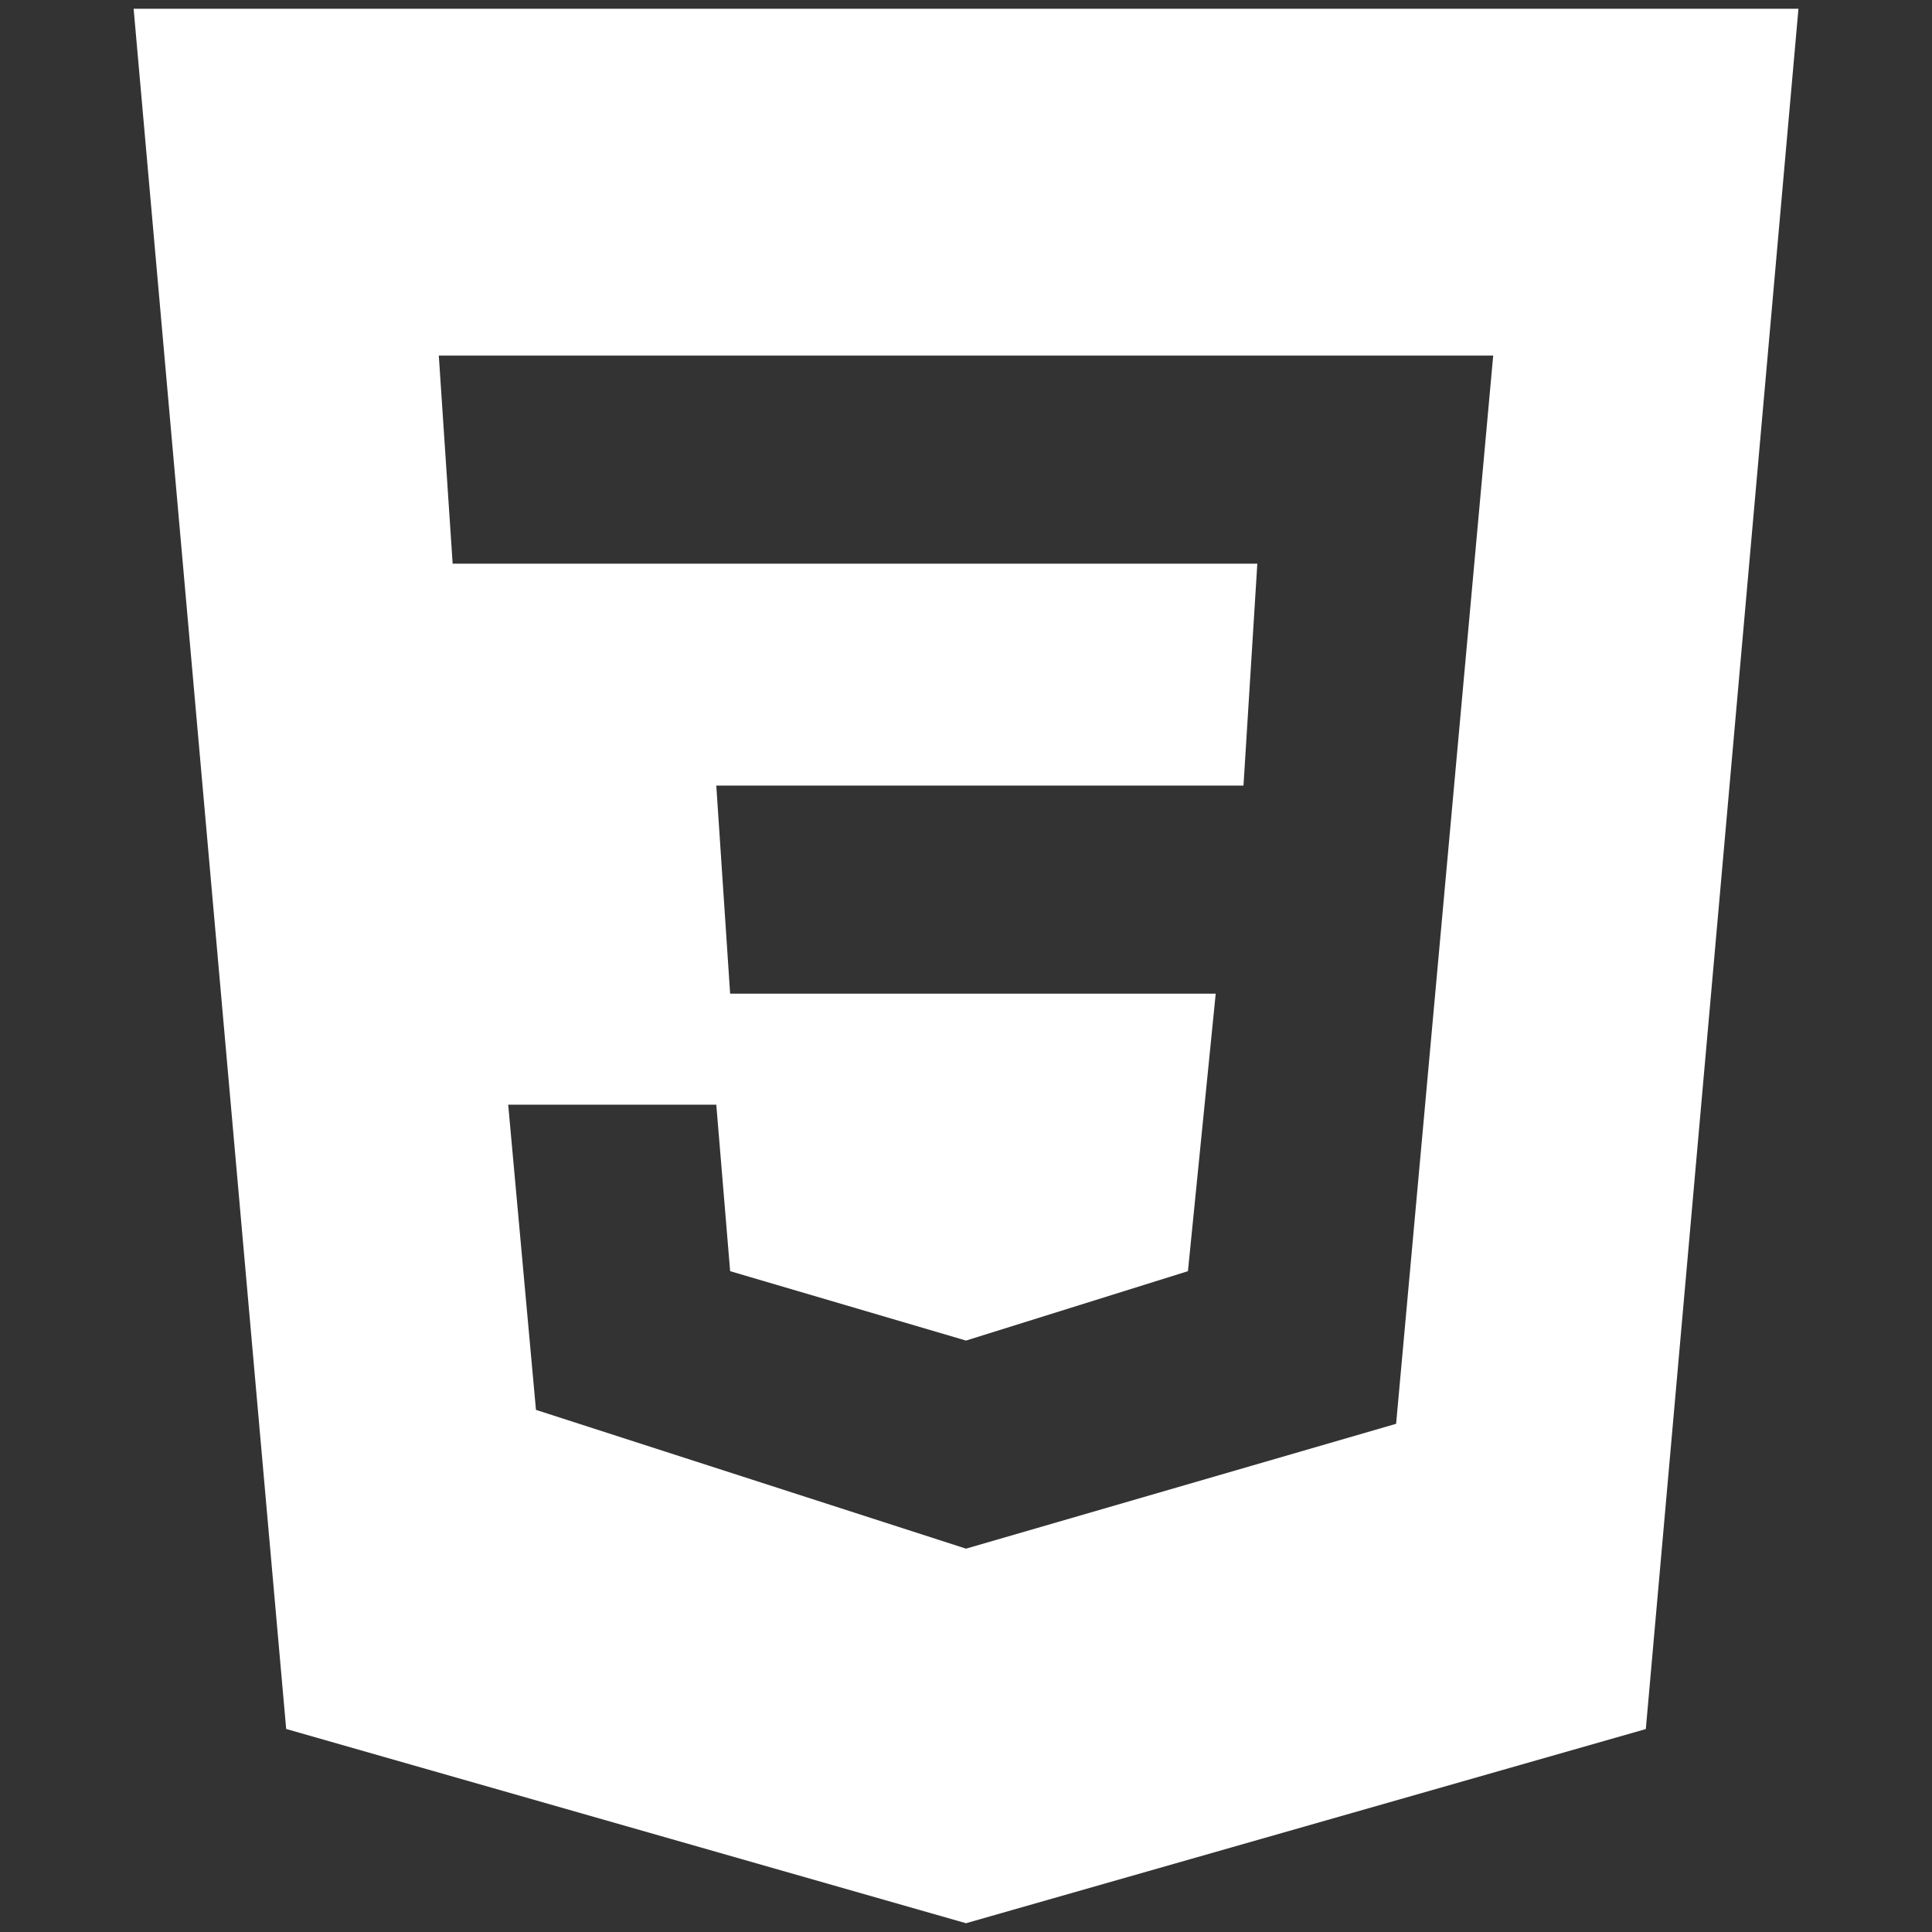
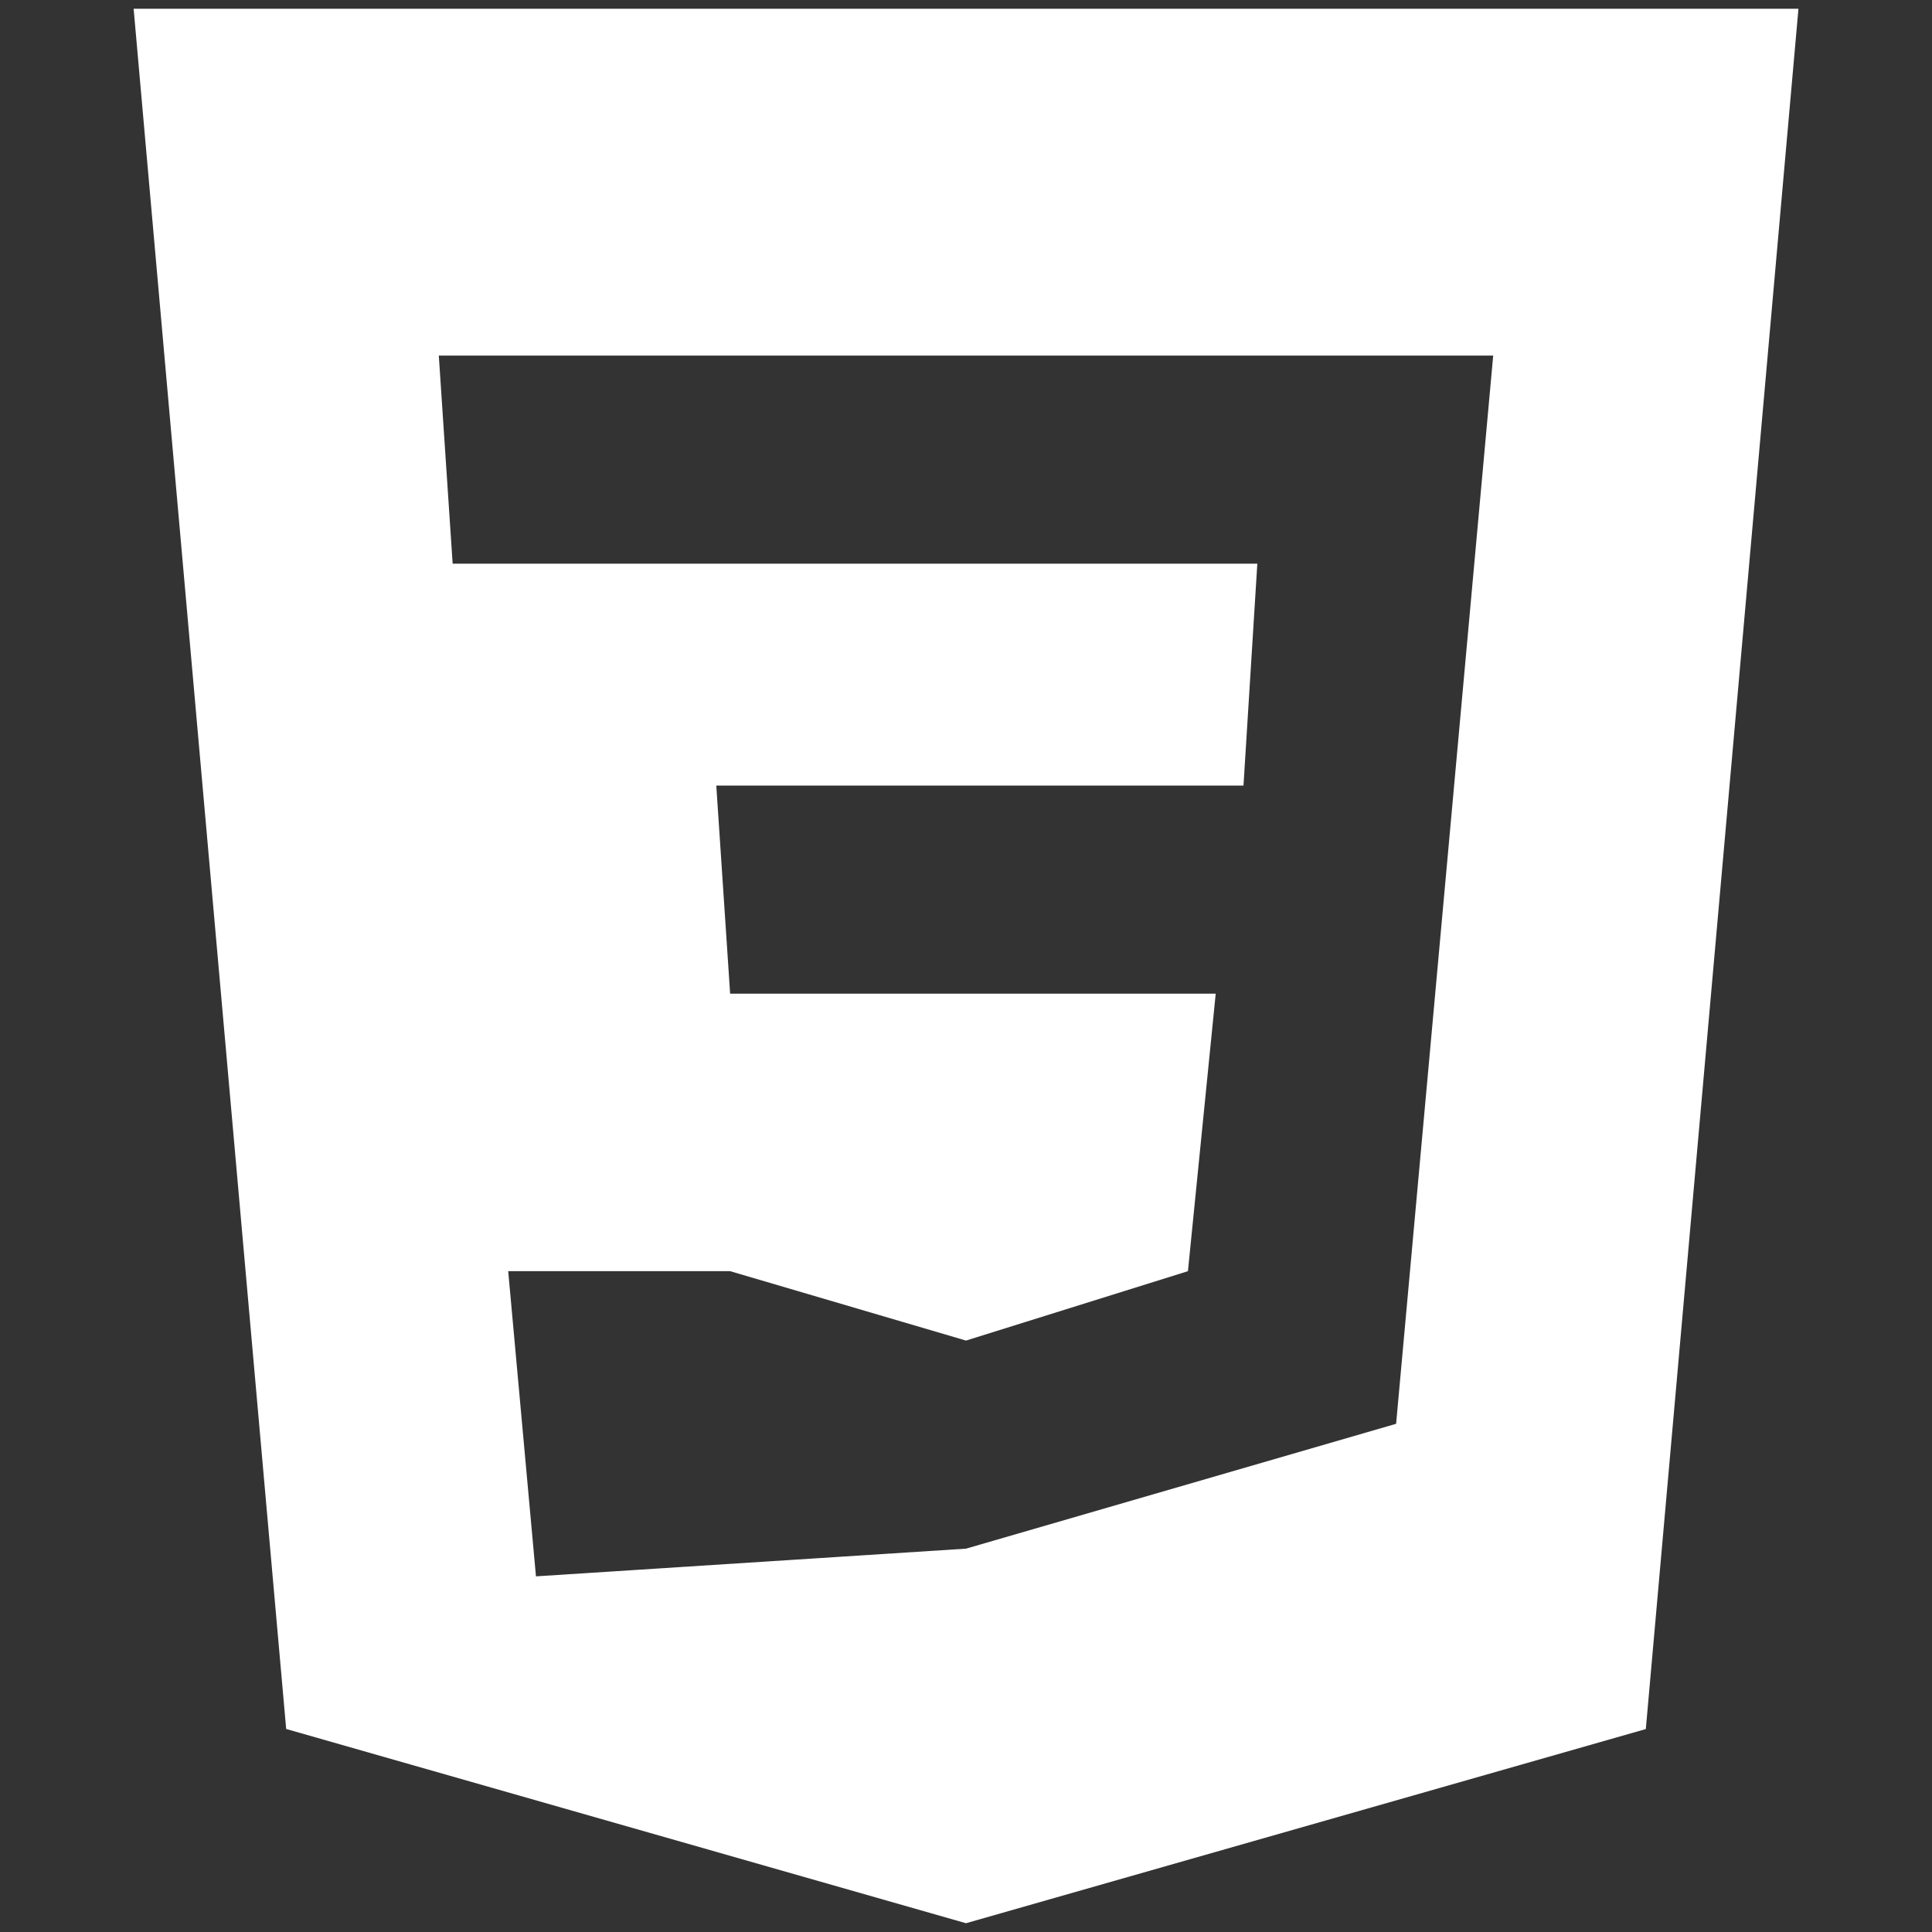
<svg xmlns="http://www.w3.org/2000/svg" version="1.1" id="Layer_1" x="0px" y="0px" viewBox="0 0 24 24" style="enable-background:new 0 0 24 24;" xml:space="preserve">
  <rect x="0" y="0" width="24" height="24" fill="#333333" stroke="none" />
  <style type="text/css">
	.st0{fill:#FFFFFF;}
</style>
  <title>CSS3 icon</title>
-   <path class="st0" d="M1.66,0.109h20.681l-1.896,21.37L12,23.891l-8.445-2.413L1.66,0.109z   M18.549,4.417H5.451l0.172,2.585h9.996l-0.172,2.757H8.898l0.172,2.585h6.032  l-0.345,3.447L12,16.653l-2.93-0.862L8.898,13.723H6.313l0.345,3.791L12,19.238  l5.343-1.551L18.549,4.417L18.549,4.417z" />
+   <path class="st0" d="M1.66,0.109h20.681l-1.896,21.37L12,23.891l-8.445-2.413L1.66,0.109z   M18.549,4.417H5.451l0.172,2.585h9.996l-0.172,2.757H8.898l0.172,2.585h6.032  l-0.345,3.447L12,16.653l-2.93-0.862H6.313l0.345,3.791L12,19.238  l5.343-1.551L18.549,4.417L18.549,4.417z" />
</svg>